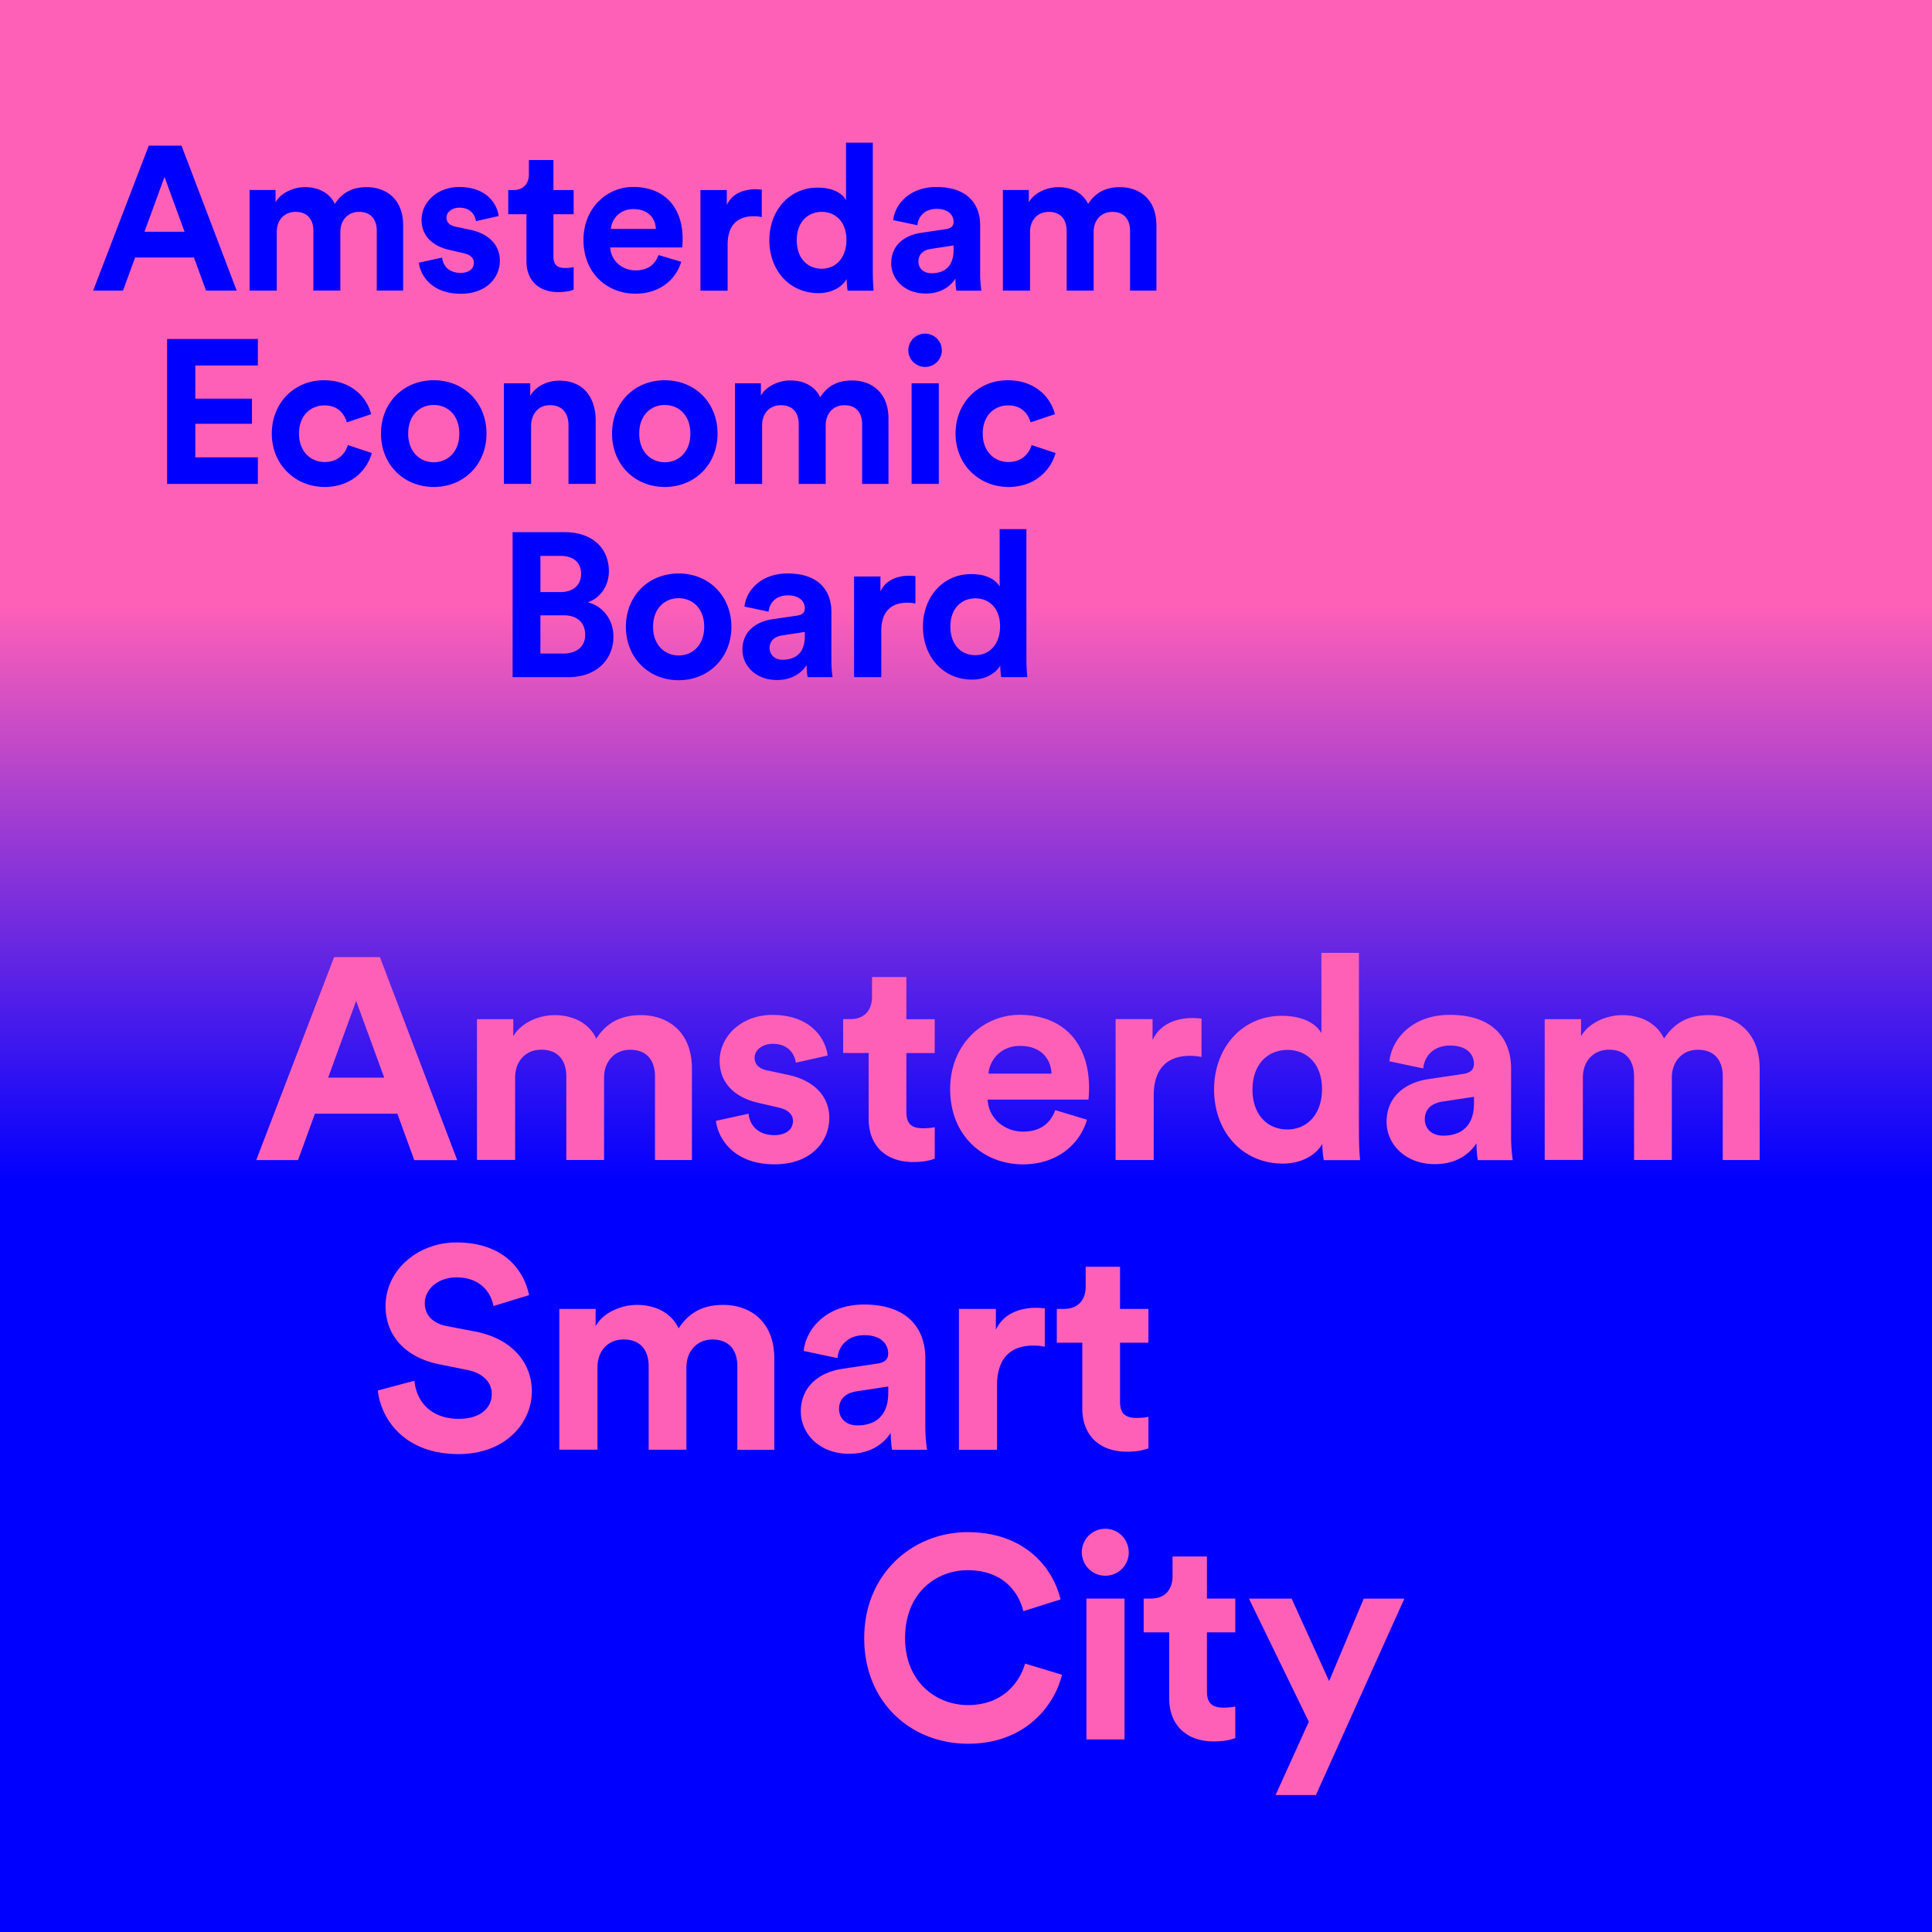
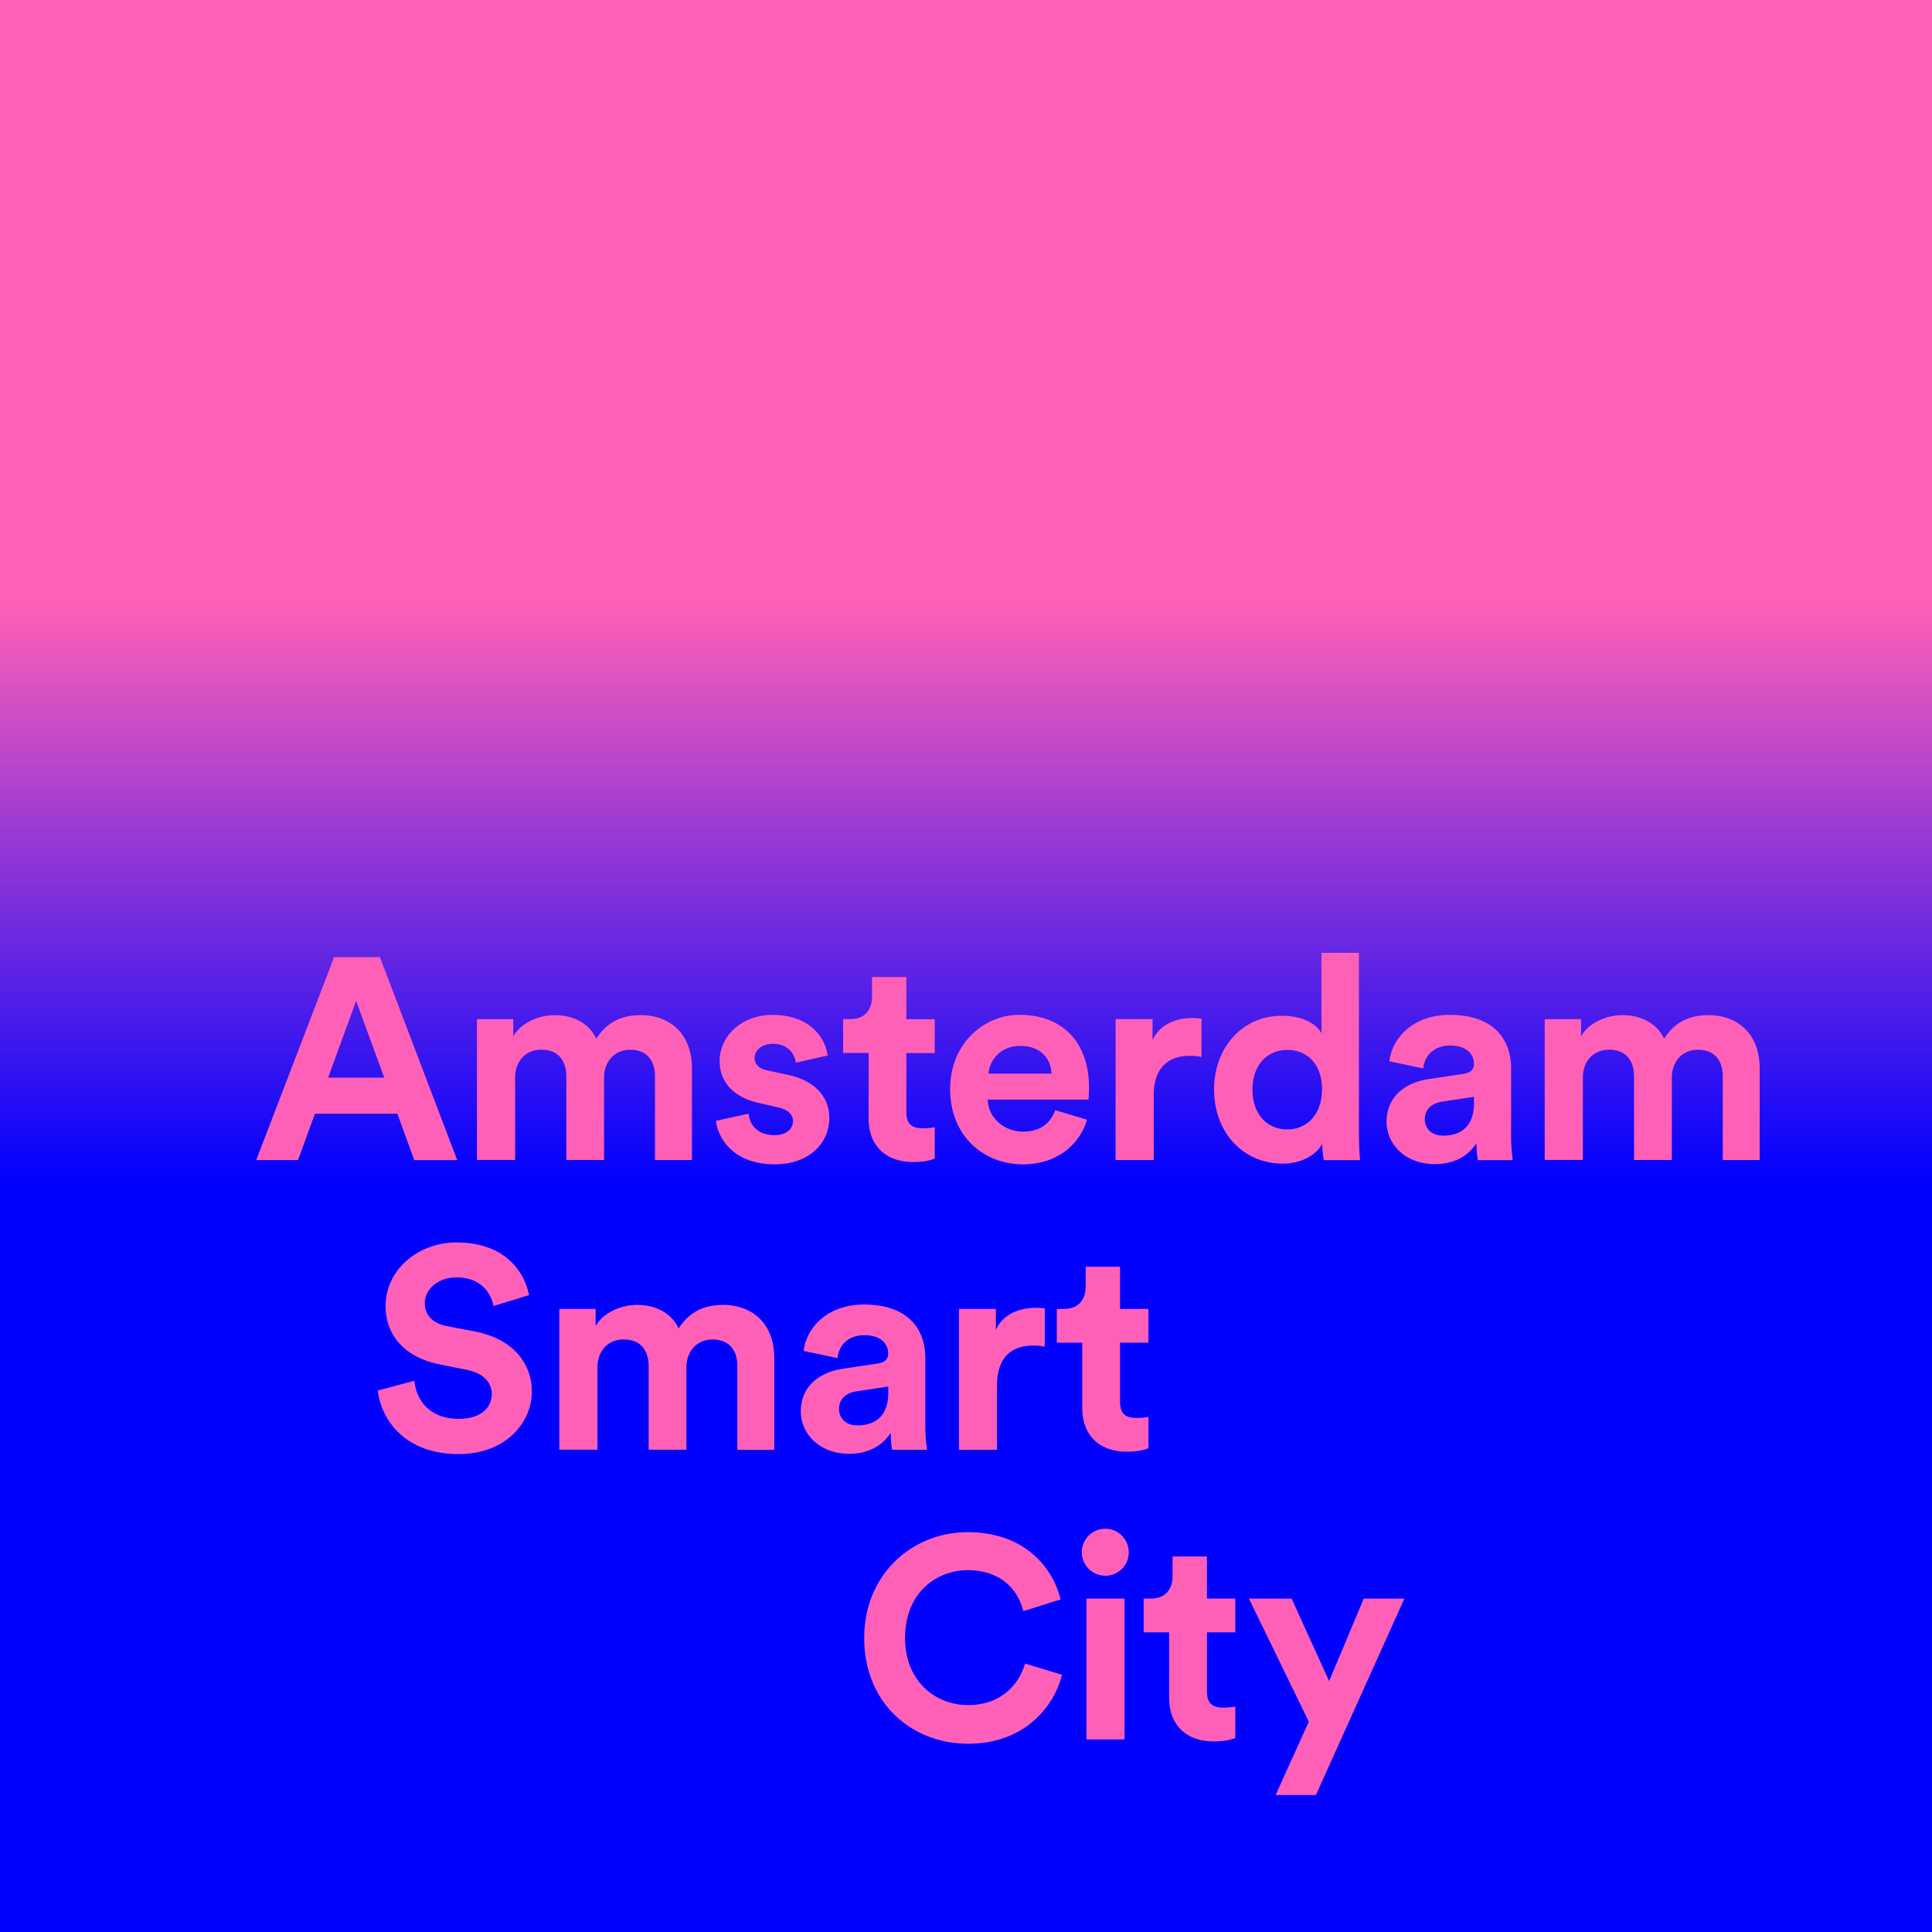
<svg xmlns="http://www.w3.org/2000/svg" width="112" height="112" fill="none">
  <path d="M112 0H0v112h112V0z" fill="url(#paint0_linear)" />
  <path d="M23.036 64.562h-4.78l-.98 2.69h-2.423l4.516-11.766h2.655l4.481 11.767h-2.49l-.979-2.691zm-4.014-2.09h3.252l-1.628-4.45-1.624 4.45zm8.628 4.778v-8.168h2.106v.996c.447-.798 1.494-1.229 2.39-1.229 1.11 0 2.008.482 2.422 1.36.649-.996 1.51-1.36 2.589-1.36 1.509 0 2.955.913 2.955 3.106v5.294H37.97v-4.848c0-.88-.43-1.545-1.442-1.545-.944 0-1.509.731-1.509 1.608v4.781H32.83v-4.848c0-.88-.447-1.545-1.442-1.545-.964 0-1.525.716-1.525 1.609v4.78H27.65v.008zm15.748-2.69c.051.649.53 1.245 1.493 1.245.731 0 1.079-.383 1.079-.814 0-.363-.249-.663-.881-.798l-1.079-.249c-1.576-.347-2.291-1.296-2.291-2.438 0-1.462 1.295-2.67 3.054-2.67 2.323 0 3.105 1.477 3.204 2.354l-1.841.415c-.067-.482-.415-1.094-1.344-1.094-.58 0-1.047.347-1.047.814 0 .399.3.648.747.73l1.162.25c1.608.331 2.422 1.311 2.422 2.505 0 1.327-1.027 2.686-3.169 2.686-2.457 0-3.303-1.592-3.402-2.52l1.893-.415zm9.145-5.474h1.644v1.96h-1.644v3.417c0 .715.332.944.965.944.264 0 .564-.031.68-.067v1.826c-.199.083-.598.197-1.245.197-1.593 0-2.588-.944-2.588-2.52V61.04h-1.478v-1.96h.415c.86 0 1.26-.564 1.26-1.295V56.64h1.991v2.446zm10.472 5.824c-.415 1.41-1.71 2.588-3.718 2.588-2.24 0-4.216-1.608-4.216-4.366 0-2.604 1.924-4.3 4.019-4.3 2.52 0 4.034 1.613 4.034 4.233 0 .316-.032.648-.032.68h-5.848c.052 1.078.965 1.856 2.059 1.856 1.027 0 1.592-.513 1.861-1.245l1.841.554zm-2.058-2.671c-.032-.814-.565-1.608-1.826-1.608-1.146 0-1.778.86-1.825 1.608h3.65zm8.695-.965a3.223 3.223 0 00-.664-.067c-1.13 0-2.106.55-2.106 2.308v3.734h-2.209V59.08h2.142v1.213c.498-1.078 1.628-1.276 2.323-1.276.182 0 .348.016.514.032v2.224zm9.128 4.501c0 .549.03 1.146.067 1.478H76.74a5.818 5.818 0 01-.084-.945c-.363.648-1.193 1.146-2.291 1.146-2.323 0-3.983-1.825-3.983-4.299 0-2.39 1.608-4.267 3.916-4.267 1.41 0 2.074.58 2.307 1.011v-4.662h2.173v10.538zm-4.15-.3c1.13 0 2.008-.862 2.008-2.34 0-1.462-.881-2.271-2.007-2.271-1.127 0-2.023.83-2.023 2.291-.004 1.458.86 2.32 2.023 2.32zm8.196-2.92l2.007-.3c.466-.068.612-.3.612-.582 0-.58-.446-1.062-1.378-1.062-.965 0-1.494.612-1.561 1.327l-1.96-.415c.134-1.28 1.312-2.69 3.5-2.69 2.589 0 3.553 1.462 3.553 3.105v4.019c0 .43.051 1.011.099 1.296h-2.023c-.052-.218-.083-.664-.083-.98-.415.648-1.194 1.213-2.407 1.213-1.742 0-2.805-1.178-2.805-2.458.008-1.462 1.087-2.276 2.446-2.473zm2.623 1.39v-.363l-1.84.28c-.566.084-1.012.4-1.012 1.028 0 .482.347.944 1.063.944.928.004 1.79-.442 1.79-1.889zm4.099 3.305v-8.168h2.106v.996c.447-.798 1.494-1.229 2.39-1.229 1.11 0 2.008.482 2.423 1.36.648-.996 1.509-1.36 2.588-1.36 1.509 0 2.955.913 2.955 3.106v5.294h-2.141v-4.848c0-.88-.431-1.545-1.443-1.545-.944 0-1.509.731-1.509 1.608v4.781h-2.189v-4.848c0-.88-.446-1.545-1.442-1.545-.964 0-1.525.716-1.525 1.609v4.78h-2.213v.008zm-60.941 8.462c-.115-.648-.648-1.66-2.142-1.66-1.11 0-1.84.716-1.84 1.494 0 .648.414 1.162 1.275 1.328l1.644.316c2.142.415 3.287 1.81 3.287 3.47 0 1.809-1.509 3.634-4.247 3.634-3.122 0-4.497-2.007-4.682-3.686l2.125-.565c.1 1.161.913 2.208 2.573 2.208 1.228 0 1.908-.612 1.908-1.442 0-.68-.514-1.213-1.426-1.394l-1.644-.332c-1.877-.384-3.086-1.593-3.086-3.37 0-2.09 1.877-3.687 4.101-3.687 2.857 0 3.952 1.727 4.216 3.054l-2.062.632zm3.817 8.334V75.88h2.106v.996c.446-.798 1.493-1.229 2.39-1.229 1.11 0 2.007.482 2.422 1.36.648-.996 1.51-1.36 2.588-1.36 1.51 0 2.956.913 2.956 3.106v5.294h-2.142v-4.848c0-.88-.43-1.545-1.442-1.545-.944 0-1.51.731-1.51 1.609v4.78h-2.188v-4.848c0-.88-.447-1.544-1.443-1.544-.964 0-1.525.715-1.525 1.608v4.78h-2.212v.008zm16.446-4.7l2.007-.3c.466-.067.612-.3.612-.58 0-.582-.447-1.064-1.379-1.064-.964 0-1.493.613-1.56 1.328l-1.96-.415c.134-1.28 1.311-2.69 3.5-2.69 2.588 0 3.552 1.461 3.552 3.105v4.018c0 .43.052 1.012.1 1.296h-2.024c-.051-.217-.083-.664-.083-.98-.415.648-1.193 1.213-2.406 1.213-1.743 0-2.805-1.177-2.805-2.457.004-1.462 1.082-2.276 2.445-2.474zm2.623 1.395v-.364l-1.841.281c-.565.083-1.012.4-1.012 1.027 0 .482.348.945 1.063.945.925.004 1.79-.447 1.79-1.889zm9.075-2.67a3.223 3.223 0 00-.664-.067c-1.13 0-2.106.55-2.106 2.308v3.734H55.59v-8.168h2.142v1.213c.498-1.078 1.628-1.276 2.323-1.276.182 0 .348.016.514.032v2.224zm4.362-2.193h1.644v1.96H64.93v3.418c0 .715.332.944.964.944.265 0 .565-.032.68-.067v1.825c-.198.083-.597.198-1.245.198-1.592 0-2.588-.944-2.588-2.52v-3.798h-1.477v-1.96h.414c.862 0 1.26-.565 1.26-1.296v-1.146h1.992v2.442zM50.1 94.961c0-3.75 2.836-6.14 5.99-6.14 3.251 0 4.93 1.992 5.393 3.9l-2.158.68c-.28-1.13-1.193-2.375-3.236-2.375-1.758 0-3.62 1.26-3.62 3.935 0 2.505 1.76 3.884 3.652 3.884 2.007 0 2.987-1.311 3.303-2.406l2.142.648c-.447 1.81-2.142 3.999-5.445 3.999-3.284 0-6.022-2.371-6.022-6.125zm13.975-6.337c.762 0 1.359.612 1.359 1.379a1.35 1.35 0 01-1.36 1.343 1.361 1.361 0 010-2.722zm-1.095 12.213V92.67h2.209v8.167H62.98zm6.987-8.167h1.644v1.96h-1.644v3.418c0 .715.332.945.964.945.265 0 .565-.032.68-.068v1.83c-.198.083-.597.197-1.245.197-1.592 0-2.588-.944-2.588-2.52V94.63H66.3v-1.96h.415c.862 0 1.26-.564 1.26-1.295v-1.146h1.992v2.442zm3.982 11.387l1.924-4.247-3.47-7.136h2.474l2.174 4.78 2.007-4.78h2.355l-5.129 11.387h-2.335v-.004z" fill="#FF60B7" />
-   <path d="M11.944 16.847h1.778l-3.2-8.404H8.624L5.4 16.847h1.731l.7-1.92h3.413l.7 1.92zm-2.407-6.59l1.162 3.176H8.376l1.161-3.177zm6.508 6.59v-3.414c0-.64.403-1.15 1.09-1.15.712 0 1.032.474 1.032 1.103v3.46h1.564v-3.413c0-.628.403-1.15 1.079-1.15.723 0 1.031.474 1.031 1.103v3.46h1.53v-3.78c0-1.565-1.032-2.217-2.11-2.217-.771 0-1.387.26-1.85.972-.296-.628-.936-.972-1.73-.972-.64 0-1.387.308-1.707.877v-.711h-1.506v5.832h1.577zm8.238-1.62c.071.664.676 1.802 2.43 1.802 1.53 0 2.264-.972 2.264-1.92 0-.854-.58-1.553-1.73-1.79l-.83-.178c-.32-.06-.534-.238-.534-.522 0-.332.332-.58.747-.58.664 0 .913.438.96.782l1.316-.297c-.071-.628-.628-1.683-2.288-1.683-1.256 0-2.18.865-2.18 1.908 0 .818.509 1.494 1.635 1.743l.77.178c.45.095.629.308.629.569 0 .308-.25.58-.77.58-.688 0-1.032-.426-1.068-.889l-1.35.297zm7.8-5.95H30.66v.817c0 .522-.284.925-.9.925h-.297v1.399h1.055v2.714c0 1.126.711 1.802 1.85 1.802.461 0 .746-.083.888-.143v-1.303a2.29 2.29 0 01-.486.047c-.45 0-.687-.166-.687-.676v-2.441h1.173v-1.4h-1.173V9.277zm6.092 5.507c-.19.522-.592.89-1.327.89-.782 0-1.434-.558-1.47-1.328h4.172c0-.024.024-.261.024-.486 0-1.873-1.079-3.023-2.88-3.023-1.494 0-2.869 1.21-2.869 3.07 0 1.968 1.41 3.118 3.01 3.118 1.435 0 2.36-.842 2.656-1.85l-1.316-.39zm-2.761-1.513c.035-.533.486-1.15 1.303-1.15.901 0 1.28.57 1.304 1.15h-2.608zm8.747-2.276a3.535 3.535 0 00-.367-.024c-.498 0-1.304.143-1.66.913v-.865h-1.529v5.832h1.577v-2.667c0-1.257.7-1.648 1.505-1.648.143 0 .297.012.474.048v-1.589zm6.437-2.726h-1.553v3.33c-.166-.308-.64-.722-1.648-.722-1.647 0-2.797 1.339-2.797 3.046 0 1.766 1.185 3.07 2.845 3.07.782 0 1.375-.356 1.636-.818 0 .273.035.557.059.676h1.505a12.014 12.014 0 01-.047-1.055V8.269zm-4.41 5.65c0-1.043.64-1.636 1.447-1.636.806 0 1.434.581 1.434 1.624 0 1.055-.629 1.671-1.434 1.671-.83 0-1.447-.612-1.447-1.659zm5.477 1.343c0 .913.758 1.755 2.003 1.755.865 0 1.422-.403 1.719-.866 0 .226.023.546.059.7h1.446a6.526 6.526 0 01-.071-.925v-2.868c0-1.174-.688-2.217-2.537-2.217-1.564 0-2.406 1.008-2.5 1.92l1.398.297c.047-.51.427-.949 1.114-.949.664 0 .984.344.984.759 0 .201-.107.367-.439.415l-1.434.213c-.972.138-1.742.72-1.742 1.766zM54 15.84c-.51 0-.759-.332-.759-.675 0-.45.32-.676.723-.735l1.316-.202v.26c0 1.036-.616 1.352-1.28 1.352zm5.713 1.008v-3.414c0-.64.403-1.15 1.09-1.15.712 0 1.032.474 1.032 1.103v3.46H63.4v-3.413c0-.628.403-1.15 1.078-1.15.723 0 1.032.474 1.032 1.103v3.46h1.529v-3.78c0-1.565-1.032-2.217-2.11-2.217-.77 0-1.387.26-1.85.972-.296-.628-.936-.972-1.73-.972-.64 0-1.387.308-1.707.877v-.711h-1.505v5.832h1.576zM14.95 28.052v-1.54h-3.627v-1.945h3.284V23.11h-3.284v-1.92h3.627v-1.54H9.687v8.403h5.263zm3.865-4.551c.782 0 1.15.497 1.292.983l1.41-.474c-.249-.984-1.15-1.967-2.738-1.967-1.695 0-3.023 1.292-3.023 3.093 0 1.79 1.352 3.094 3.07 3.094 1.553 0 2.466-.996 2.727-1.968l-1.387-.462c-.13.45-.534.984-1.34.984s-1.493-.593-1.493-1.648.676-1.635 1.482-1.635zm6.33-1.458c-1.743 0-3.059 1.292-3.059 3.093 0 1.79 1.316 3.094 3.058 3.094 1.743 0 3.059-1.304 3.059-3.094 0-1.801-1.316-3.093-3.059-3.093zm0 4.753c-.771 0-1.482-.57-1.482-1.66 0-1.102.71-1.66 1.481-1.66.77 0 1.482.558 1.482 1.66 0 1.103-.711 1.66-1.482 1.66zm5.642-2.098c0-.676.403-1.21 1.09-1.21.759 0 1.079.51 1.079 1.162v3.402h1.576v-3.674c0-1.28-.663-2.312-2.11-2.312-.628 0-1.327.273-1.683.878v-.724H29.21v5.832h1.577v-3.354zm7.752-2.655c-1.743 0-3.058 1.292-3.058 3.093 0 1.79 1.315 3.094 3.058 3.094 1.742 0 3.058-1.304 3.058-3.094 0-1.801-1.316-3.093-3.058-3.093zm0 4.753c-.77 0-1.482-.57-1.482-1.66 0-1.102.711-1.66 1.482-1.66.77 0 1.482.558 1.482 1.66 0 1.103-.712 1.66-1.482 1.66zm5.642 1.256V24.64c0-.64.403-1.15 1.09-1.15.712 0 1.032.474 1.032 1.102v3.461h1.565V24.64c0-.629.403-1.15 1.078-1.15.723 0 1.032.474 1.032 1.102v3.461h1.529v-3.78c0-1.566-1.032-2.218-2.11-2.218-.77 0-1.387.261-1.85.972-.296-.628-.936-.972-1.73-.972-.64 0-1.387.309-1.707.878v-.712h-1.505v5.832h1.576zm8.475-7.74c0 .521.439.96.972.96a.966.966 0 00.972-.96.971.971 0 10-1.944 0zm1.767 7.74V22.22h-1.577v5.832h1.577zm4.03-4.551c.782 0 1.15.497 1.292.983l1.41-.474c-.248-.984-1.15-1.967-2.738-1.967-1.695 0-3.022 1.292-3.022 3.093 0 1.79 1.35 3.094 3.07 3.094 1.552 0 2.465-.996 2.726-1.968l-1.387-.462c-.13.45-.533.984-1.34.984-.805 0-1.493-.593-1.493-1.648s.676-1.635 1.482-1.635zM29.716 30.85v8.404h3.248c1.576 0 2.596-.984 2.596-2.347 0-1.043-.664-1.79-1.482-1.991.7-.237 1.22-.937 1.22-1.802 0-1.304-.924-2.264-2.56-2.264h-3.022zm1.612 3.473v-2.098h1.15c.794 0 1.209.403 1.209 1.043 0 .64-.45 1.055-1.197 1.055h-1.162zm0 3.564V35.67h1.351c.818 0 1.245.462 1.245 1.126 0 .676-.474 1.09-1.268 1.09h-1.328zm8.013-4.643c-1.742 0-3.058 1.292-3.058 3.094 0 1.79 1.316 3.094 3.058 3.094 1.742 0 3.058-1.304 3.058-3.094 0-1.802-1.316-3.094-3.058-3.094zm0 4.753c-.77 0-1.482-.569-1.482-1.66 0-1.101.712-1.659 1.482-1.659s1.482.558 1.482 1.66c0 1.102-.712 1.66-1.482 1.66zm3.698-.331c0 .912.759 1.754 2.003 1.754.866 0 1.423-.403 1.72-.865 0 .225.023.545.059.699h1.446a6.525 6.525 0 01-.071-.925v-2.868c0-1.174-.688-2.217-2.537-2.217-1.565 0-2.406 1.008-2.501 1.92l1.398.297c.048-.51.427-.948 1.115-.948.664 0 .984.343.984.758 0 .202-.107.368-.439.415l-1.434.213c-.972.139-1.743.72-1.743 1.767zm2.335.58c-.51 0-.758-.332-.758-.675 0-.45.32-.676.723-.735l1.316-.202v.261c0 1.027-.617 1.351-1.28 1.351zm7.693-4.848a3.578 3.578 0 00-.367-.023c-.498 0-1.304.142-1.66.912v-.865h-1.529v5.832h1.577v-2.667c0-1.257.7-1.648 1.505-1.648.142 0 .297.012.474.048v-1.589zm6.437-2.726H57.95v3.33c-.166-.307-.64-.722-1.648-.722-1.647 0-2.797 1.34-2.797 3.046 0 1.766 1.185 3.07 2.845 3.07.782 0 1.375-.355 1.636-.818 0 .273.035.557.059.676h1.505a12.014 12.014 0 01-.047-1.055v-7.527zm-4.41 5.65c0-1.043.64-1.636 1.447-1.636.806 0 1.434.581 1.434 1.624 0 1.055-.629 1.672-1.434 1.672-.83 0-1.447-.613-1.447-1.66z" fill="#00F" />
  <defs>
    <linearGradient id="paint0_linear" x1="56.001" y1="106.363" x2="56.001" y2="5.536" gradientUnits="userSpaceOnUse">
      <stop offset=".375" stop-color="#00F" />
      <stop offset=".708" stop-color="#FF60B7" />
    </linearGradient>
  </defs>
</svg>